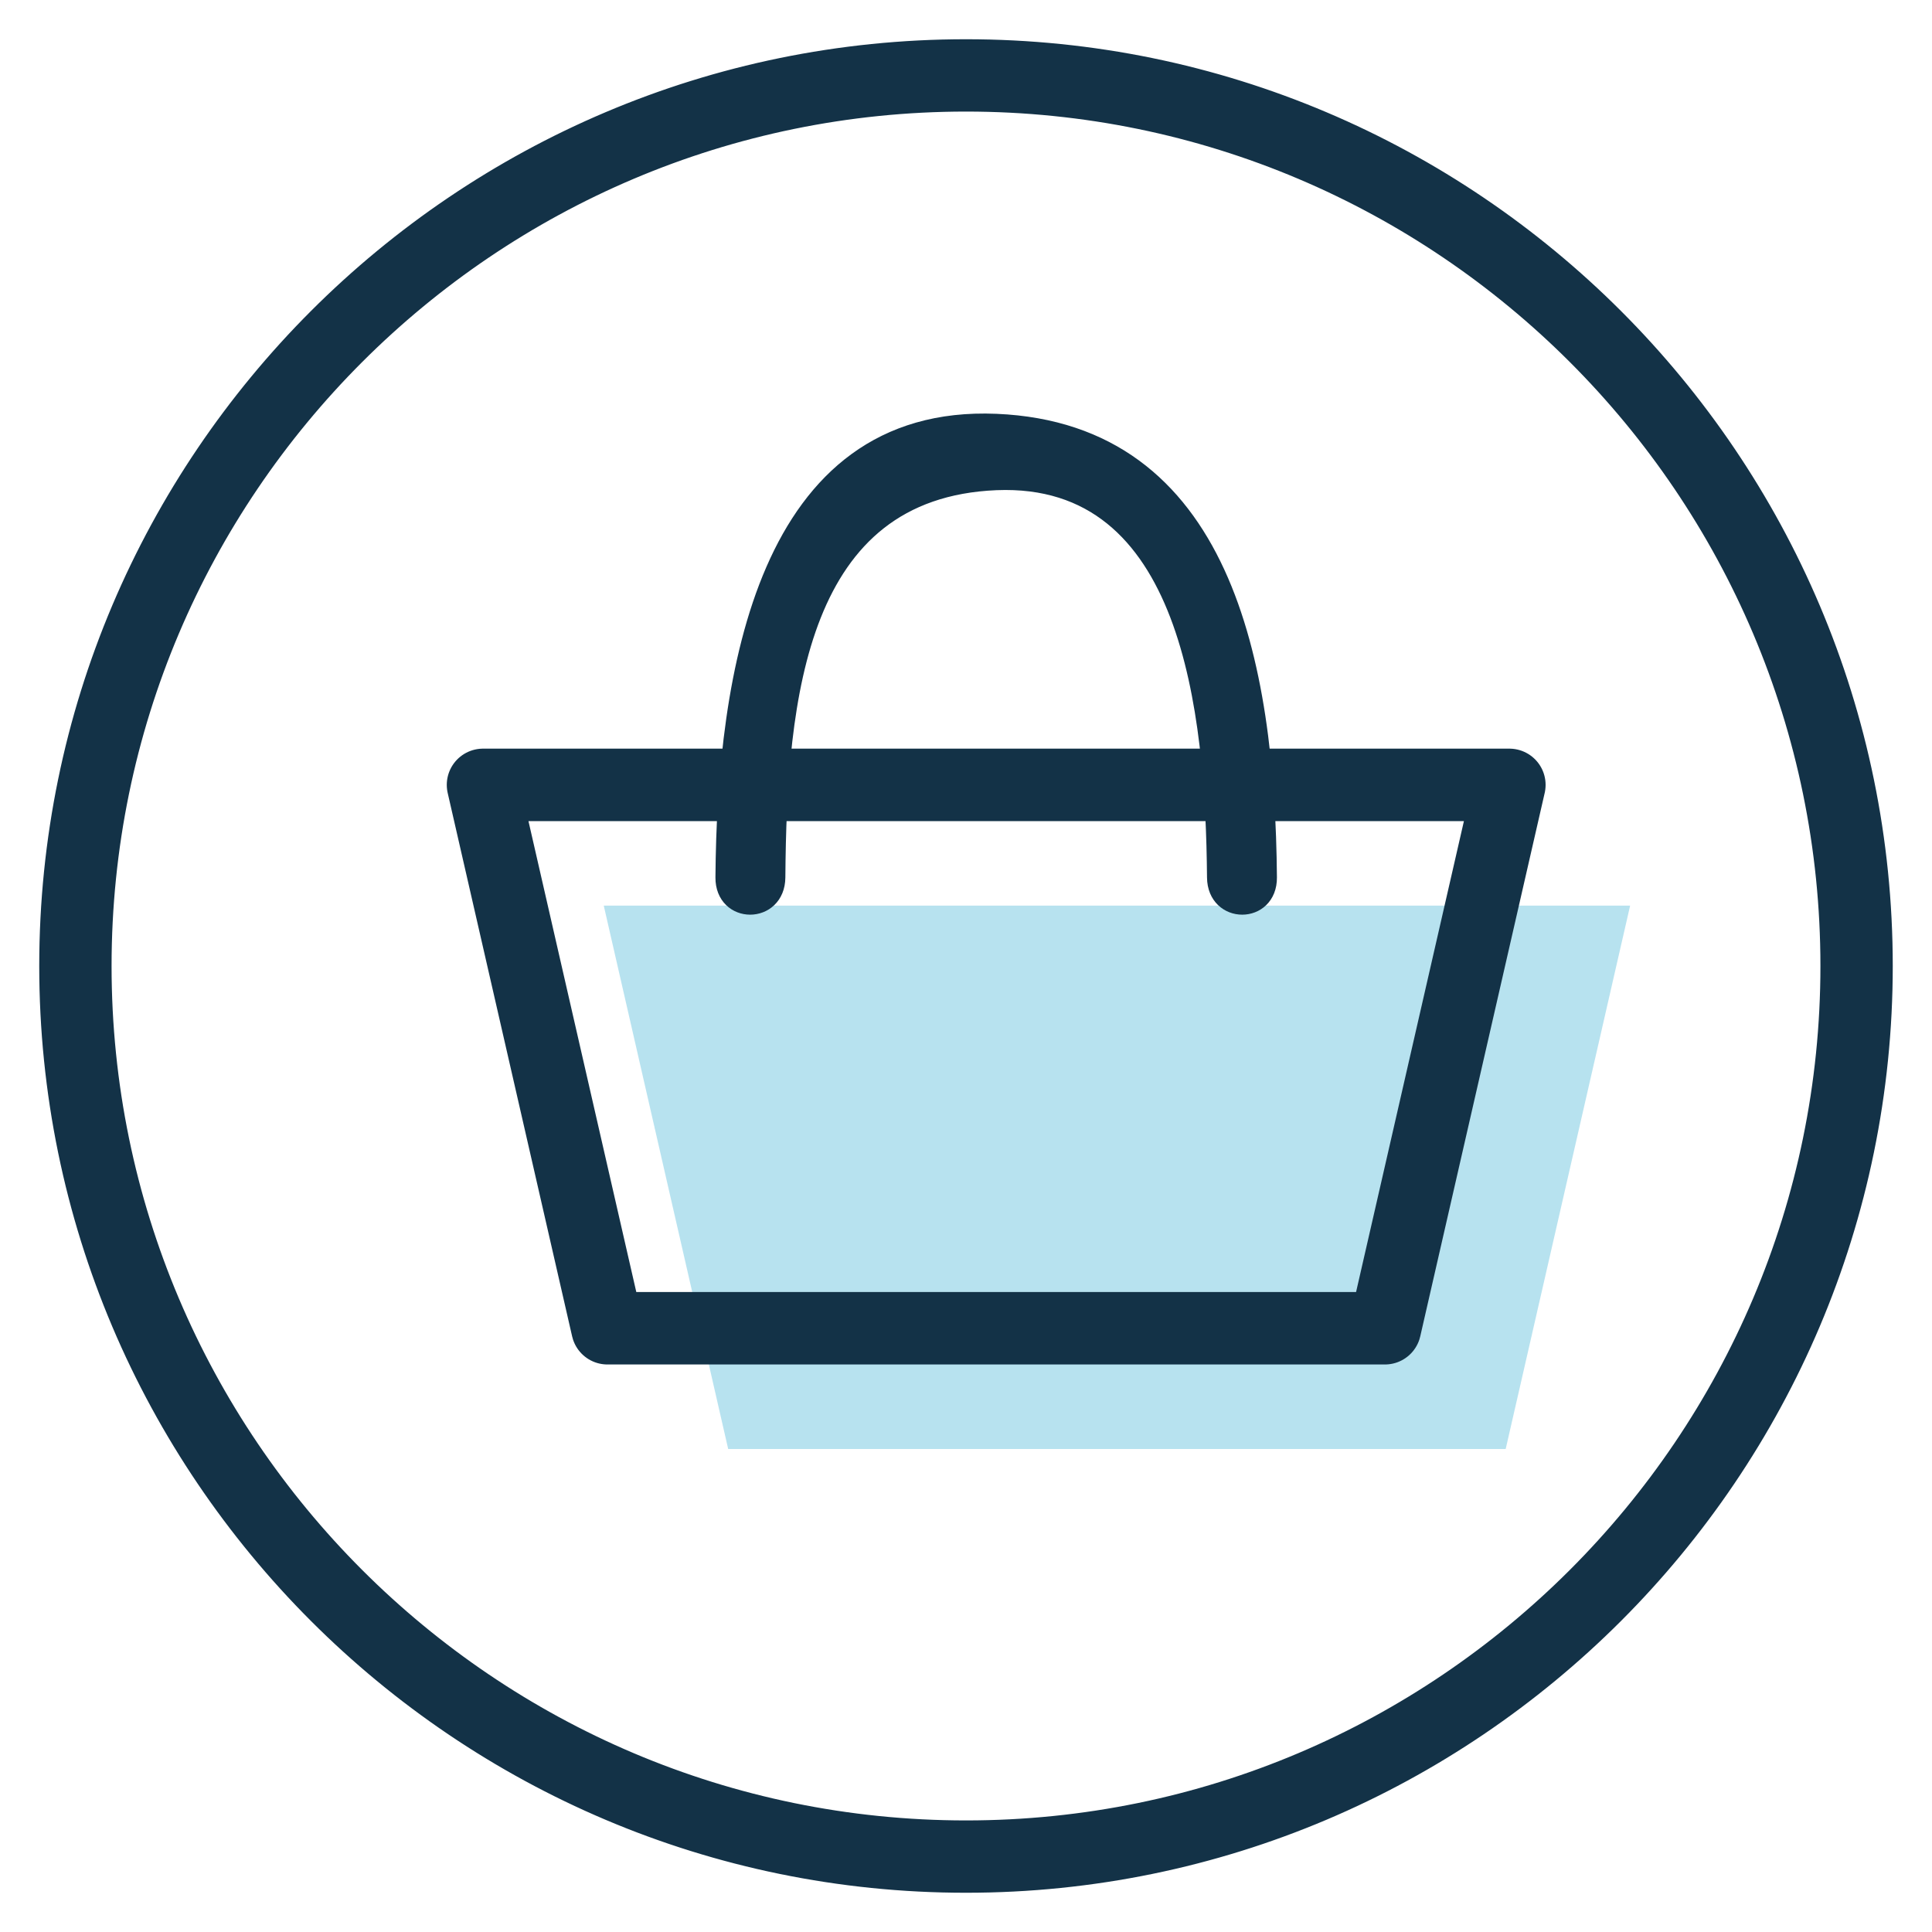
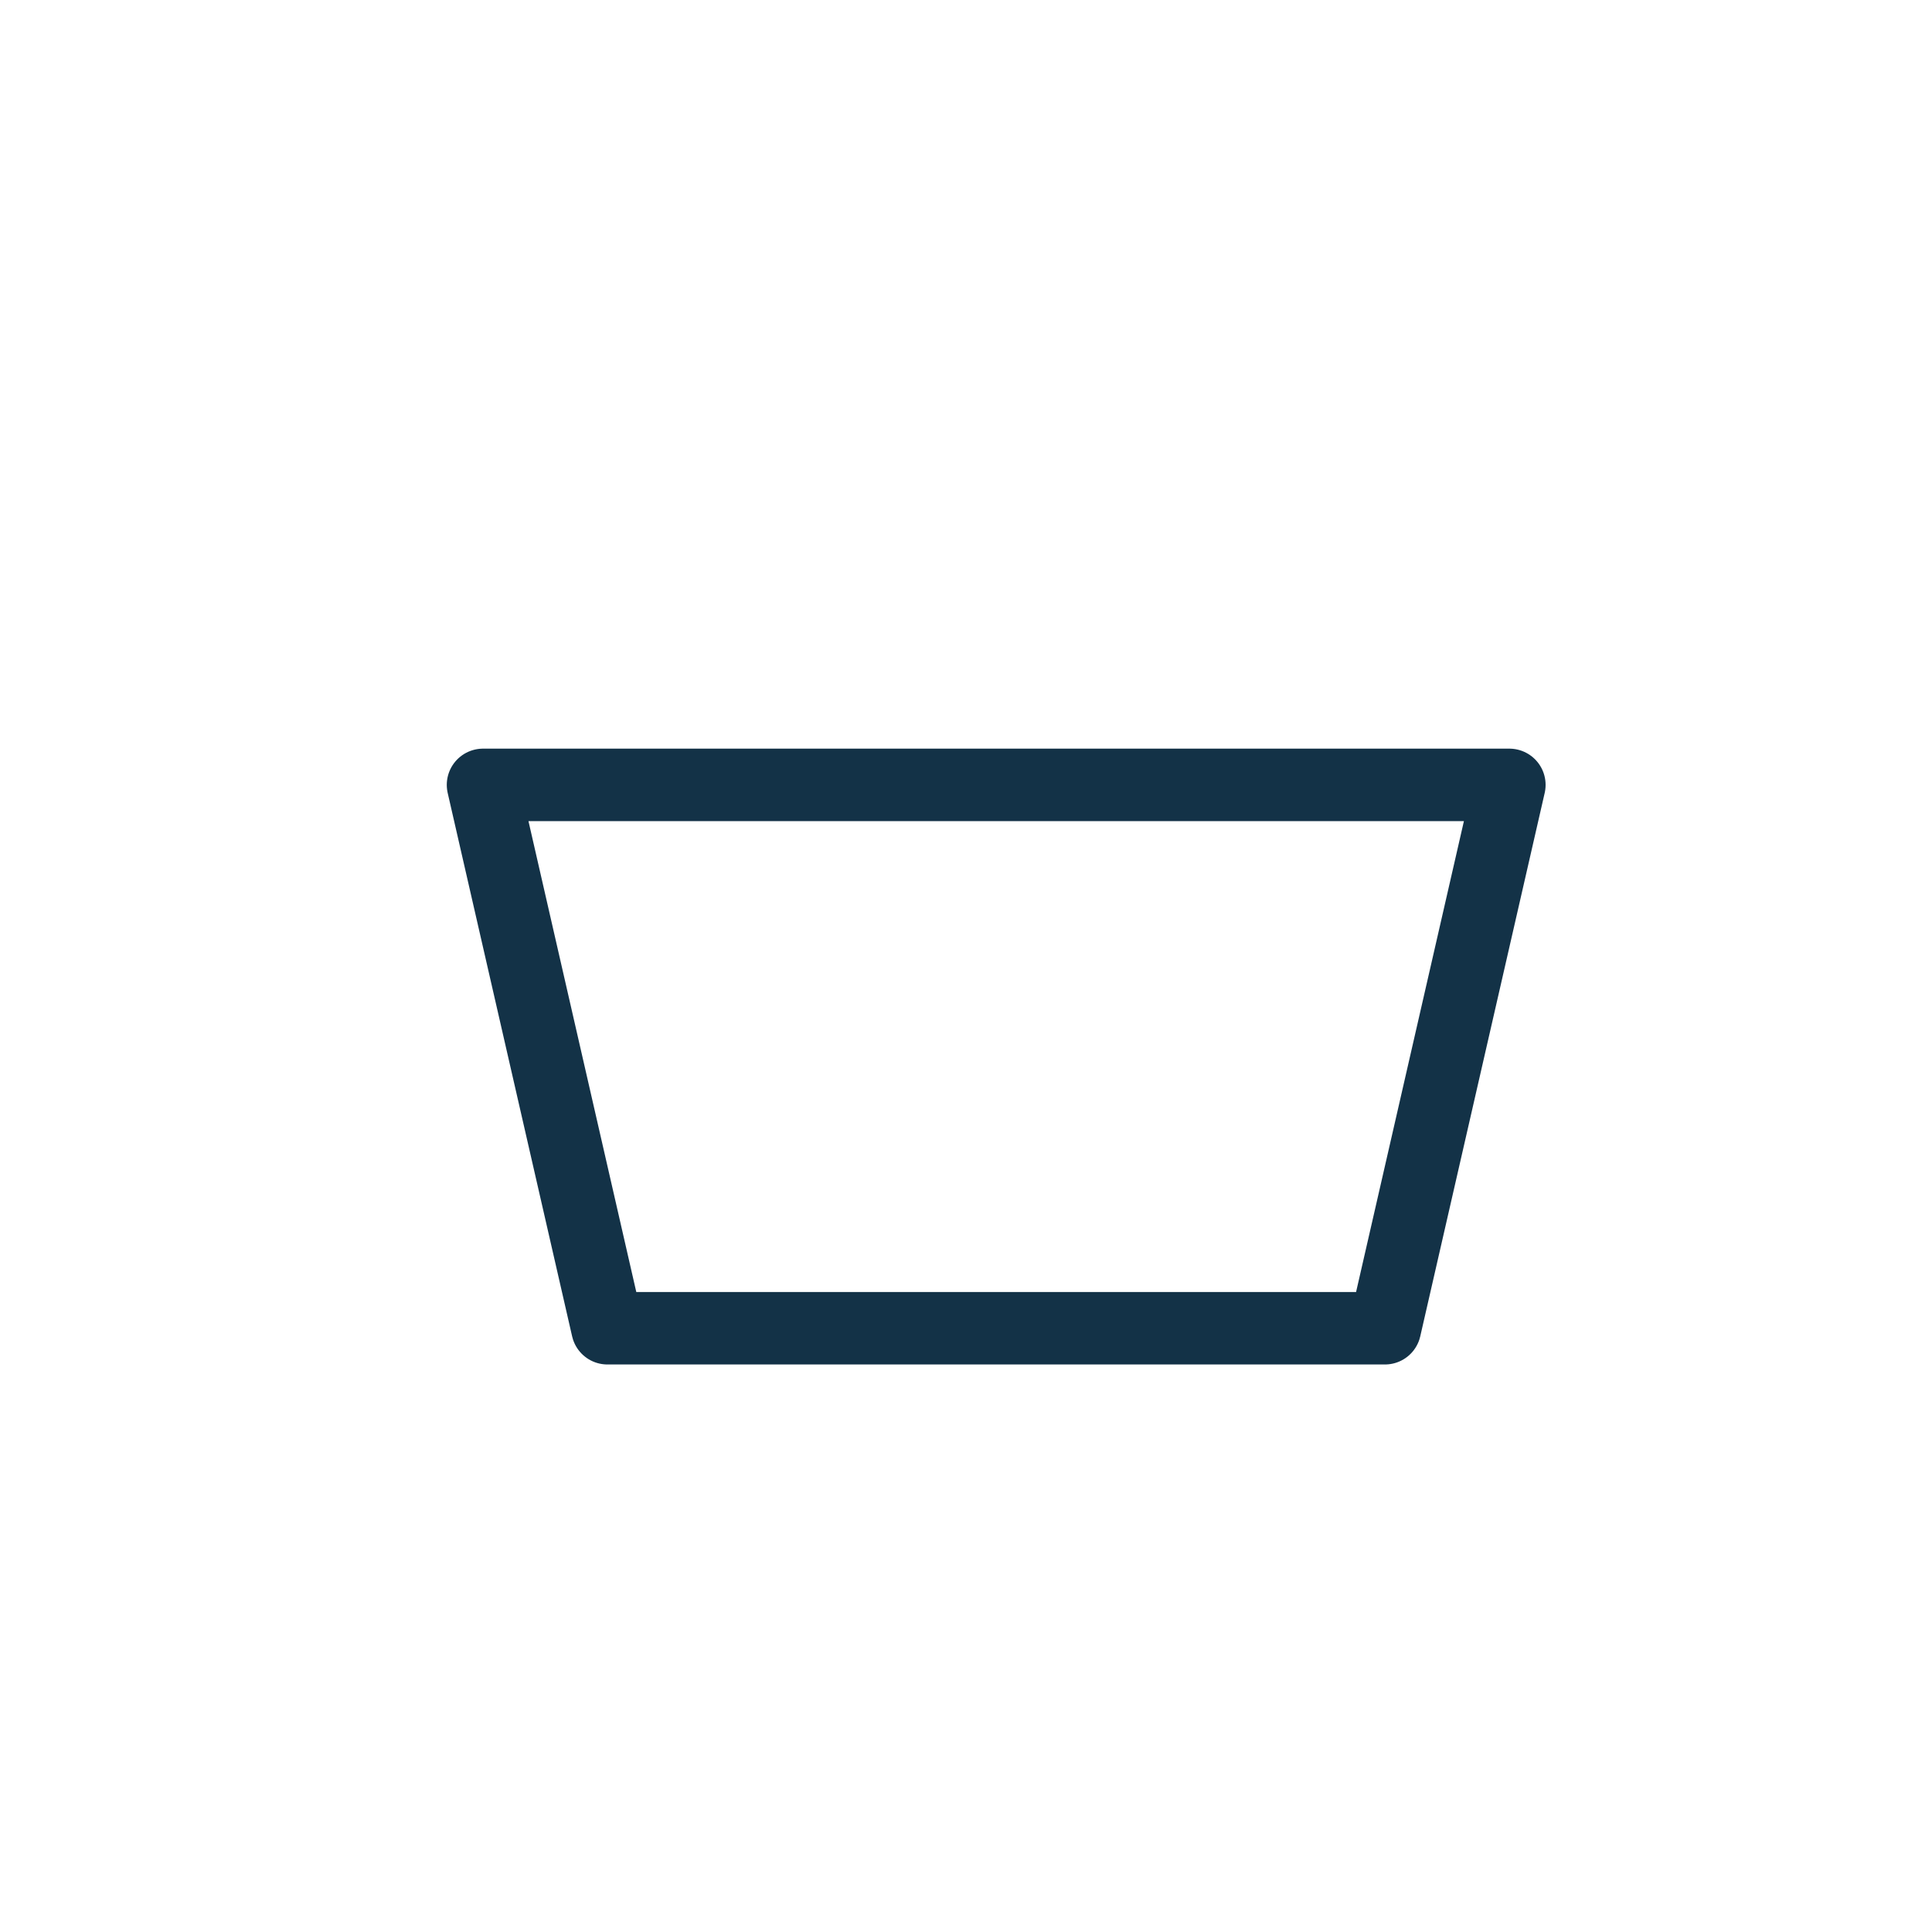
<svg xmlns="http://www.w3.org/2000/svg" width="32px" height="32px" viewBox="0 0 32 32" version="1.1">
  <title>Panier</title>
  <desc>Created with Sketch.</desc>
  <g id="Welcome" stroke="none" stroke-width="1" fill="none" fill-rule="evenodd">
    <g id="menu_Dropdown_MatelasNaturels" transform="translate(-1220, -5)">
      <g id="MENU">
        <g id="1er-header" transform="translate(935, 6)">
          <g id="Panier" transform="translate(286, 0)">
            <g>
-               <polygon id="Path-2" fill="#24A6CE" opacity="0.327" points="9 14 26 14 23.939 23 11.061 23" />
-               <path d="M15,0.498 C7.003,0.498 0.498,7.003 0.498,15 C0.498,22.997 7.003,29.502 15,29.502 C22.997,29.502 29.502,22.997 29.502,15 C29.502,7.003 22.997,0.498 15,0.498 Z M15,30 C6.729,30 0,23.27 0,15 C0,6.729 6.729,0 15,0 C23.27,0 30,6.729 30,15 C30,23.27 23.27,30 15,30 Z" id="Stroke-3" stroke="#133247" stroke-width="0.7" />
-               <path d="M11.858,13.533 C11.881,10.538 12.211,7.105 15.5,6.969 C18.732,6.838 19.118,10.793 19.142,13.533 C19.147,14.155 20.005,14.156 20,13.533 C19.969,9.979 19.241,6.163 15.5,6.004 C11.692,5.843 11.025,10.178 11,13.533 C10.995,14.156 11.853,14.155 11.858,13.533" id="Fill-5" stroke="#133247" stroke-width="0.3" fill="#133247" />
              <polygon id="Path-2-Copy" stroke="#133247" stroke-width="1.2" stroke-linecap="round" stroke-linejoin="round" points="7 12 24 12 21.939 21 9.061 21" />
            </g>
          </g>
        </g>
      </g>
    </g>
  </g>
</svg>